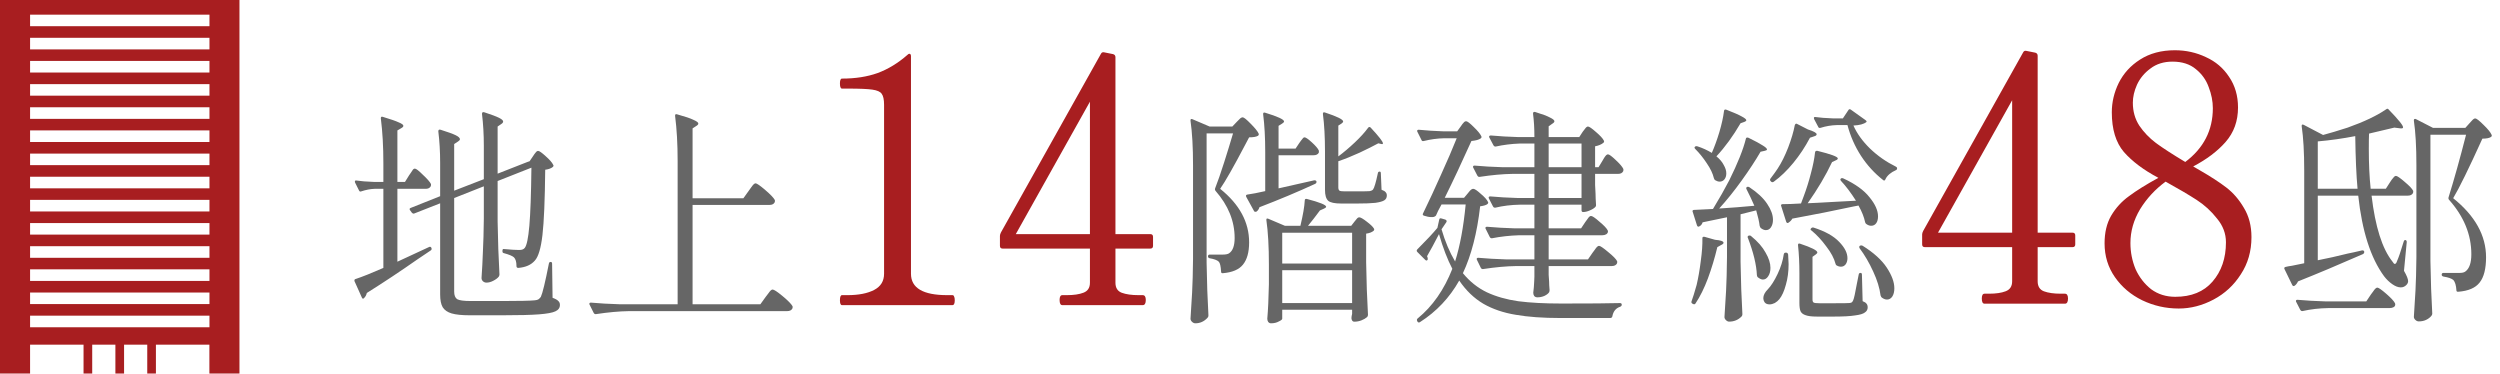
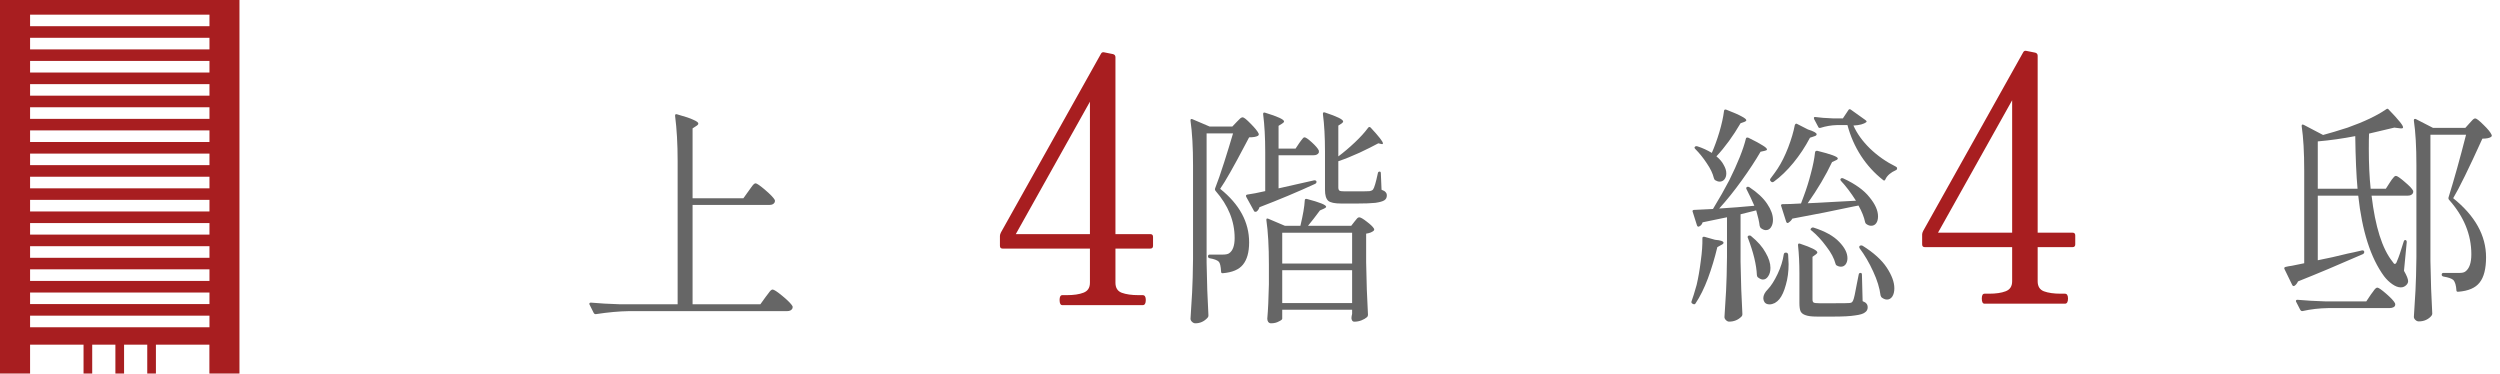
<svg xmlns="http://www.w3.org/2000/svg" width="261" height="39" viewBox="0 0 261 39" fill="none">
  <path d="M0 0V39H3.14V35.982H8.722V39H9.627V35.982H12.047V39H12.953V35.982H15.373V39H16.278V35.982H21.86V39H25V0H0ZM21.868 34.165H3.14V32.956H21.868V34.165ZM21.868 31.747H3.14V30.538H21.868V31.747ZM21.868 29.33H3.14V28.121H21.868V29.33ZM21.868 26.912H3.14V25.703H21.868V26.912ZM21.868 24.495H3.14V23.286H21.868V24.495ZM21.868 22.077H3.14V20.868H21.868V22.077ZM21.868 19.659H3.14V18.451H21.868V19.659ZM21.868 17.242H3.14V16.033H21.868V17.242ZM21.868 14.824H3.14V13.616H21.868V14.824ZM21.868 12.407H3.14V11.198H21.868V12.407ZM21.868 9.989H3.14V8.78H21.868V9.989ZM21.868 7.572H3.14V6.363H21.868V7.572ZM21.868 5.154H3.14V3.945H21.868V5.154ZM21.868 2.736H3.14V1.528H21.868V2.736Z" fill="#A81E20" />
  <path d="M241.976 27.171C242.968 26.979 244.008 26.747 245.096 26.474C245.432 26.41 245.936 26.299 246.608 26.139H246.656C246.736 26.139 246.792 26.178 246.824 26.259V26.282V26.331C246.824 26.41 246.784 26.474 246.704 26.523C244.112 27.659 241.848 28.61 239.912 29.378C239.816 29.587 239.696 29.738 239.552 29.834C239.504 29.866 239.456 29.875 239.408 29.858C239.376 29.843 239.344 29.811 239.312 29.762L238.496 28.082C238.448 27.971 238.488 27.898 238.616 27.866C238.728 27.834 238.84 27.811 238.952 27.794C239.064 27.779 239.168 27.762 239.264 27.747C239.328 27.73 239.76 27.642 240.56 27.483V17.811C240.56 15.906 240.472 14.363 240.296 13.178V13.13C240.296 13.066 240.312 13.027 240.344 13.011C240.392 12.995 240.448 13.002 240.512 13.034L242.528 14.091C243.248 13.899 244.104 13.643 245.096 13.322C246.808 12.714 248.152 12.075 249.128 11.402C249.224 11.322 249.312 11.338 249.392 11.45C249.936 12.011 250.32 12.434 250.544 12.723C250.768 12.995 250.88 13.187 250.88 13.299C250.88 13.395 250.768 13.427 250.544 13.395L249.968 13.322C248.992 13.562 248.112 13.771 247.328 13.947C247.312 14.299 247.304 14.835 247.304 15.555C247.304 17.09 247.368 18.474 247.496 19.706H249.08L249.512 19.035C249.56 18.971 249.624 18.875 249.704 18.747C249.8 18.619 249.88 18.523 249.944 18.459C250.008 18.395 250.072 18.363 250.136 18.363C250.264 18.363 250.568 18.57 251.048 18.986C251.528 19.387 251.824 19.698 251.936 19.922C251.952 20.003 251.944 20.082 251.912 20.163C251.816 20.338 251.632 20.427 251.36 20.427H247.592C247.976 23.674 248.704 25.971 249.776 27.314C249.872 27.474 249.952 27.555 250.016 27.555C250.112 27.555 250.192 27.451 250.256 27.242C250.4 26.939 250.632 26.259 250.952 25.203C250.984 25.107 251.032 25.058 251.096 25.058C251.16 25.058 251.2 25.075 251.216 25.107C251.248 25.139 251.264 25.195 251.264 25.274L250.976 28.274C251.264 28.77 251.408 29.131 251.408 29.355C251.408 29.498 251.344 29.634 251.216 29.762C251.056 29.922 250.864 30.003 250.64 30.003C250.368 30.003 250.072 29.89 249.752 29.666C249.432 29.442 249.144 29.163 248.888 28.826C247.496 26.922 246.6 24.122 246.2 20.427H241.976V27.171ZM253.736 27.242C253.768 29.242 253.832 31.075 253.928 32.739C253.928 32.834 253.896 32.914 253.832 32.978C253.704 33.139 253.528 33.275 253.304 33.386C253.08 33.498 252.816 33.554 252.512 33.554C252.384 33.554 252.264 33.498 252.152 33.386C252.056 33.291 252.008 33.187 252.008 33.075C252.072 32.13 252.128 31.218 252.176 30.338C252.224 29.442 252.256 28.274 252.272 26.834V17.235C252.272 15.331 252.184 13.787 252.008 12.602V12.555C252.008 12.491 252.024 12.45 252.056 12.434C252.104 12.402 252.16 12.402 252.224 12.434L254 13.347H257.384L257.816 12.867C257.88 12.803 257.968 12.707 258.08 12.579C258.208 12.434 258.32 12.363 258.416 12.363C258.544 12.363 258.832 12.586 259.28 13.034C259.728 13.466 260.008 13.81 260.12 14.066C260.168 14.162 260.144 14.242 260.048 14.306C259.872 14.418 259.576 14.475 259.16 14.475C257.752 17.578 256.736 19.651 256.112 20.691C258.4 22.53 259.544 24.587 259.544 26.858C259.544 28.058 259.32 28.939 258.872 29.498C258.44 30.058 257.696 30.378 256.64 30.459H256.592C256.496 30.459 256.448 30.402 256.448 30.291C256.416 29.794 256.312 29.442 256.136 29.235C255.944 29.075 255.6 28.954 255.104 28.875C254.976 28.843 254.912 28.779 254.912 28.683C254.912 28.555 254.976 28.491 255.104 28.491H256.808C257.064 28.491 257.256 28.442 257.384 28.346C257.8 28.043 258.008 27.442 258.008 26.547C258.008 24.498 257.232 22.602 255.68 20.858C255.616 20.779 255.6 20.691 255.632 20.595C256.224 18.691 256.832 16.515 257.456 14.066H253.736V27.242ZM245.888 14.21C244.576 14.466 243.272 14.65 241.976 14.762V19.706H246.128C246 18.331 245.92 16.498 245.888 14.21ZM243.104 32.163C242.144 32.178 241.24 32.282 240.392 32.474H240.32C240.256 32.474 240.2 32.434 240.152 32.355L239.72 31.515C239.704 31.498 239.696 31.466 239.696 31.419C239.696 31.338 239.752 31.299 239.864 31.299C240.744 31.378 241.72 31.434 242.792 31.466H247.04L247.52 30.747C247.568 30.683 247.64 30.587 247.736 30.459C247.832 30.314 247.912 30.21 247.976 30.146C248.056 30.067 248.128 30.026 248.192 30.026C248.32 30.026 248.632 30.242 249.128 30.674C249.624 31.107 249.928 31.434 250.04 31.659C250.056 31.691 250.064 31.73 250.064 31.779C250.064 31.907 250.008 32.002 249.896 32.066C249.784 32.13 249.64 32.163 249.464 32.163H243.104Z" fill="#666666" />
-   <path d="M229.653 17.774C230.781 18.422 231.705 19.022 232.425 19.574C233.145 20.126 233.757 20.834 234.261 21.698C234.789 22.562 235.053 23.582 235.053 24.758C235.053 26.222 234.681 27.518 233.937 28.646C233.217 29.774 232.269 30.65 231.093 31.274C229.917 31.898 228.705 32.21 227.457 32.21C226.113 32.21 224.841 31.922 223.641 31.346C222.465 30.77 221.517 29.966 220.797 28.934C220.077 27.902 219.717 26.726 219.717 25.406C219.717 24.278 219.945 23.318 220.401 22.526C220.881 21.71 221.505 21.026 222.273 20.474C223.041 19.898 224.061 19.262 225.333 18.566C223.797 17.75 222.597 16.85 221.733 15.866C220.893 14.882 220.473 13.502 220.473 11.726C220.473 10.67 220.713 9.65 221.193 8.666C221.697 7.658 222.441 6.842 223.425 6.218C224.433 5.57 225.645 5.246 227.061 5.246C228.213 5.246 229.293 5.486 230.301 5.966C231.309 6.422 232.113 7.106 232.713 8.018C233.337 8.93 233.649 9.998 233.649 11.222C233.649 12.638 233.217 13.838 232.353 14.822C231.513 15.782 230.385 16.634 228.969 17.378L229.653 17.774ZM222.669 10.718C222.669 11.63 222.897 12.434 223.353 13.13C223.809 13.802 224.385 14.402 225.081 14.93C225.801 15.458 226.821 16.118 228.141 16.91C230.061 15.47 231.021 13.598 231.021 11.294C231.021 10.574 230.877 9.842 230.589 9.098C230.325 8.354 229.881 7.73 229.257 7.226C228.633 6.698 227.817 6.434 226.809 6.434C225.897 6.434 225.129 6.674 224.505 7.154C223.881 7.61 223.413 8.174 223.101 8.846C222.813 9.494 222.669 10.118 222.669 10.718ZM227.097 30.986C228.777 30.986 230.073 30.458 230.985 29.402C231.921 28.322 232.389 26.954 232.389 25.298C232.389 24.386 232.077 23.558 231.453 22.814C230.853 22.046 230.145 21.398 229.329 20.87C228.513 20.342 227.433 19.706 226.089 18.962C225.009 19.754 224.121 20.714 223.425 21.842C222.753 22.97 222.417 24.146 222.417 25.37C222.417 26.33 222.597 27.242 222.957 28.106C223.341 28.946 223.881 29.642 224.577 30.194C225.297 30.722 226.137 30.986 227.097 30.986Z" fill="#A81E20" />
  <path d="M216.368 24.29C216.56 24.29 216.656 24.386 216.656 24.578V25.514C216.656 25.706 216.56 25.802 216.368 25.802H212.732V29.366C212.732 29.894 212.948 30.242 213.38 30.41C213.836 30.578 214.424 30.662 215.144 30.662H215.576C215.792 30.662 215.9 30.83 215.9 31.166C215.9 31.526 215.792 31.706 215.576 31.706H207.188C206.996 31.706 206.9 31.526 206.9 31.166C206.9 30.83 206.996 30.662 207.188 30.662H207.656C208.376 30.662 208.952 30.578 209.384 30.41C209.84 30.242 210.068 29.894 210.068 29.366V25.802H200.96C200.768 25.802 200.672 25.706 200.672 25.514V24.47C200.672 24.374 200.708 24.254 200.78 24.11L211.22 5.462C211.292 5.318 211.412 5.27 211.58 5.318L212.48 5.498C212.648 5.546 212.732 5.654 212.732 5.822V24.29H216.368ZM210.068 10.466L202.328 24.29H210.068V10.466Z" fill="#A81E20" />
  <path d="M193.498 13.106C193.866 13.938 194.442 14.738 195.226 15.506C196.026 16.274 196.93 16.906 197.938 17.402C198.018 17.45 198.058 17.498 198.058 17.546C198.058 17.626 198.042 17.682 198.01 17.714C197.978 17.746 197.938 17.77 197.89 17.786C197.666 17.882 197.458 18.01 197.266 18.17C197.074 18.33 196.93 18.514 196.834 18.722C196.818 18.786 196.786 18.826 196.738 18.842C196.69 18.858 196.642 18.842 196.594 18.794C195.698 18.09 194.93 17.25 194.29 16.274C193.65 15.282 193.178 14.21 192.874 13.058H191.77C191.194 13.074 190.626 13.17 190.066 13.346C189.938 13.378 189.858 13.346 189.826 13.25L189.394 12.434C189.378 12.402 189.37 12.362 189.37 12.314C189.37 12.234 189.426 12.202 189.538 12.218C189.954 12.282 190.578 12.33 191.41 12.362H192.394L192.97 11.498C193.034 11.386 193.122 11.37 193.234 11.45L194.746 12.53C194.874 12.626 194.906 12.698 194.842 12.746C194.586 12.954 194.138 13.074 193.498 13.106ZM178.714 15.962C179.002 15.306 179.266 14.578 179.506 13.778C179.746 12.962 179.906 12.234 179.986 11.594C180.002 11.45 180.082 11.402 180.226 11.45C181.01 11.754 181.554 11.994 181.858 12.17C182.162 12.33 182.314 12.458 182.314 12.554C182.314 12.618 182.25 12.674 182.122 12.722L181.714 12.866C180.93 14.21 180.09 15.362 179.194 16.322C179.546 16.61 179.802 16.914 179.962 17.234C180.138 17.538 180.226 17.826 180.226 18.098C180.226 18.354 180.162 18.562 180.034 18.722C179.906 18.882 179.738 18.962 179.53 18.962C179.386 18.962 179.234 18.914 179.074 18.818C179.01 18.786 178.962 18.714 178.93 18.602C178.818 18.122 178.57 17.602 178.186 17.042C177.818 16.482 177.418 15.986 176.986 15.554C176.89 15.458 176.882 15.378 176.962 15.314C177.026 15.25 177.122 15.242 177.25 15.29C177.746 15.45 178.234 15.674 178.714 15.962ZM187.378 13.058C187.442 12.914 187.522 12.874 187.618 12.938L188.746 13.514C189.354 13.706 189.658 13.874 189.658 14.018C189.658 14.114 189.57 14.186 189.394 14.234L188.962 14.378C188.466 15.322 187.89 16.194 187.234 16.994C186.578 17.794 185.898 18.45 185.194 18.962C185.082 19.042 184.986 19.042 184.906 18.962L184.858 18.914C184.778 18.834 184.77 18.746 184.834 18.65C185.186 18.186 185.434 17.842 185.578 17.618C185.978 17.01 186.346 16.274 186.682 15.41C187.018 14.53 187.25 13.746 187.378 13.058ZM179.482 21.77C180.746 21.69 181.97 21.594 183.154 21.482C182.898 20.89 182.626 20.314 182.338 19.754C182.306 19.706 182.298 19.658 182.314 19.61C182.33 19.562 182.354 19.53 182.386 19.514C182.466 19.482 182.546 19.49 182.626 19.538C183.474 20.098 184.098 20.682 184.498 21.29C184.898 21.882 185.098 22.434 185.098 22.946C185.098 23.266 185.026 23.53 184.882 23.738C184.754 23.93 184.578 24.026 184.354 24.026C184.194 24.026 184.018 23.954 183.826 23.81C183.778 23.762 183.738 23.682 183.706 23.57C183.658 23.154 183.538 22.618 183.346 21.962L181.714 22.37V27.314C181.746 29.314 181.81 31.146 181.906 32.81C181.906 32.906 181.874 32.986 181.81 33.05C181.458 33.402 181.026 33.578 180.514 33.578C180.402 33.578 180.29 33.522 180.178 33.41C180.082 33.314 180.034 33.21 180.034 33.098C180.098 32.154 180.154 31.242 180.202 30.362C180.25 29.466 180.282 28.298 180.298 26.858V22.682L177.754 23.21C177.69 23.418 177.57 23.562 177.394 23.642L177.322 23.666C177.242 23.666 177.186 23.61 177.154 23.498L176.722 22.13L176.698 22.058C176.698 21.962 176.754 21.914 176.866 21.914L178.834 21.818C179.506 20.714 180.074 19.714 180.538 18.818C181.418 17.042 181.994 15.602 182.266 14.498C182.282 14.37 182.37 14.33 182.53 14.378C183.25 14.73 183.754 15.002 184.042 15.194C184.33 15.37 184.474 15.506 184.474 15.602C184.474 15.666 184.394 15.714 184.234 15.746L183.802 15.842C183.274 16.754 182.618 17.754 181.834 18.842C181.066 19.914 180.282 20.89 179.482 21.77ZM189.778 21.17C190.274 21.138 190.85 21.106 191.506 21.074C192.178 21.042 192.93 21.002 193.762 20.954C193.234 20.122 192.714 19.434 192.202 18.89C192.122 18.794 192.114 18.714 192.178 18.65C192.242 18.586 192.33 18.578 192.442 18.626C193.69 19.202 194.602 19.858 195.178 20.594C195.77 21.314 196.066 21.978 196.066 22.586C196.066 22.89 196.002 23.13 195.874 23.306C195.746 23.482 195.57 23.57 195.346 23.57C195.186 23.57 195.026 23.514 194.866 23.402C194.802 23.37 194.754 23.306 194.722 23.21C194.61 22.666 194.378 22.082 194.026 21.458L193.522 21.554C191.522 21.986 189.386 22.41 187.114 22.826C187.05 22.97 186.914 23.114 186.706 23.258L186.634 23.282C186.554 23.282 186.498 23.226 186.466 23.114L185.962 21.53L185.938 21.458C185.938 21.362 185.994 21.314 186.106 21.314C186.618 21.314 187.258 21.29 188.026 21.242L188.314 20.474C188.602 19.706 188.85 18.914 189.058 18.098C189.282 17.266 189.426 16.538 189.49 15.914C189.506 15.786 189.586 15.73 189.73 15.746C191.154 16.098 191.866 16.362 191.866 16.538C191.866 16.618 191.802 16.682 191.674 16.73L191.266 16.922C190.61 18.314 189.762 19.746 188.722 21.218L189.778 21.17ZM189.13 24.074C189.002 24.01 188.986 23.93 189.082 23.834C189.162 23.754 189.25 23.73 189.346 23.762C190.546 24.146 191.434 24.642 192.01 25.25C192.586 25.842 192.874 26.41 192.874 26.954C192.874 27.21 192.81 27.426 192.682 27.602C192.554 27.762 192.394 27.842 192.202 27.842C192.042 27.842 191.898 27.802 191.77 27.722C191.69 27.69 191.642 27.626 191.626 27.53C191.482 26.97 191.162 26.37 190.666 25.73C190.186 25.074 189.674 24.522 189.13 24.074ZM182.482 24.842C182.45 24.794 182.442 24.746 182.458 24.698C182.474 24.65 182.506 24.618 182.554 24.602C182.666 24.57 182.754 24.586 182.818 24.65C183.506 25.21 184.01 25.786 184.33 26.378C184.666 26.954 184.834 27.482 184.834 27.962C184.834 28.33 184.754 28.626 184.594 28.85C184.45 29.074 184.266 29.186 184.042 29.186C183.898 29.186 183.722 29.106 183.514 28.946C183.45 28.882 183.418 28.802 183.418 28.706C183.37 27.634 183.058 26.346 182.482 24.842ZM177.73 24.866C177.73 24.802 177.746 24.762 177.778 24.746C177.826 24.714 177.882 24.706 177.946 24.722L179.05 25.034C179.642 25.082 179.938 25.186 179.938 25.346C179.938 25.426 179.85 25.506 179.674 25.586L179.29 25.802C179.018 26.938 178.69 28.026 178.306 29.066C177.922 30.09 177.49 30.962 177.01 31.682C176.946 31.778 176.858 31.794 176.746 31.73L176.698 31.706C176.586 31.642 176.554 31.554 176.602 31.442C176.73 31.106 176.906 30.538 177.13 29.738C177.306 28.986 177.45 28.154 177.562 27.242C177.69 26.33 177.746 25.538 177.73 24.866ZM187.858 28.562C187.858 27.474 187.81 26.49 187.714 25.61V25.562C187.714 25.434 187.786 25.394 187.93 25.442C189.13 25.842 189.73 26.146 189.73 26.354C189.73 26.418 189.674 26.49 189.562 26.57L189.226 26.81V31.274C189.226 31.434 189.266 31.538 189.346 31.586C189.426 31.634 189.626 31.658 189.946 31.658H191.578C192.458 31.658 192.97 31.65 193.114 31.634C193.21 31.618 193.282 31.594 193.33 31.562C193.378 31.53 193.426 31.458 193.474 31.346C193.554 31.186 193.682 30.61 193.858 29.618L194.05 28.658C194.066 28.546 194.13 28.49 194.242 28.49C194.338 28.49 194.386 28.554 194.386 28.682L194.458 31.442C194.666 31.522 194.802 31.61 194.866 31.706C194.946 31.802 194.986 31.93 194.986 32.09C194.986 32.314 194.89 32.49 194.698 32.618C194.522 32.762 194.178 32.866 193.666 32.93C193.17 33.01 192.458 33.05 191.53 33.05H189.658C189.146 33.05 188.762 33.002 188.506 32.906C188.25 32.826 188.074 32.69 187.978 32.498C187.898 32.306 187.858 32.018 187.858 31.634V28.562ZM194.146 25.922C194.082 25.81 194.09 25.722 194.17 25.658C194.266 25.61 194.362 25.61 194.458 25.658C195.61 26.378 196.45 27.138 196.978 27.938C197.506 28.738 197.77 29.458 197.77 30.098C197.77 30.45 197.698 30.738 197.554 30.962C197.41 31.17 197.226 31.274 197.002 31.274C196.826 31.274 196.642 31.202 196.45 31.058C196.402 31.01 196.362 30.938 196.33 30.842C196.234 30.074 195.978 29.242 195.562 28.346C195.146 27.434 194.674 26.626 194.146 25.922ZM186.226 26.546C186.258 26.418 186.33 26.362 186.442 26.378H186.49C186.586 26.378 186.65 26.442 186.682 26.57C186.714 27.05 186.73 27.386 186.73 27.578C186.73 28.362 186.634 29.082 186.442 29.738C186.266 30.394 186.042 30.89 185.77 31.226C185.642 31.386 185.482 31.522 185.29 31.634C185.098 31.73 184.914 31.778 184.738 31.778C184.498 31.778 184.322 31.698 184.21 31.538C184.13 31.41 184.09 31.274 184.09 31.13C184.09 30.826 184.25 30.514 184.57 30.194C184.906 29.842 185.242 29.314 185.578 28.61C185.914 27.906 186.13 27.218 186.226 26.546Z" fill="#666666" />
-   <path d="M165.232 13.761C165.28 13.697 165.36 13.593 165.472 13.449C165.584 13.289 165.688 13.209 165.784 13.209C165.912 13.209 166.192 13.401 166.624 13.785C167.056 14.153 167.328 14.449 167.44 14.673C167.488 14.753 167.472 14.833 167.392 14.913C167.168 15.089 166.88 15.209 166.528 15.273V17.457H166.888L167.296 16.785C167.328 16.721 167.384 16.625 167.464 16.497C167.544 16.369 167.616 16.273 167.68 16.209C167.744 16.145 167.808 16.113 167.872 16.113C168 16.113 168.272 16.313 168.688 16.713C169.12 17.113 169.384 17.425 169.48 17.649C169.496 17.729 169.488 17.809 169.456 17.889C169.36 18.065 169.184 18.153 168.928 18.153H166.528V19.305L166.576 20.241C166.576 20.513 166.592 20.889 166.624 21.369C166.64 21.433 166.624 21.505 166.576 21.585C166.448 21.729 166.248 21.857 165.976 21.969C165.72 22.081 165.488 22.137 165.28 22.137C165.168 22.137 165.112 22.073 165.112 21.945V21.369H161.68V23.841H165.064L165.496 23.193C165.56 23.113 165.624 23.025 165.688 22.929C165.752 22.833 165.816 22.745 165.88 22.665C165.96 22.585 166.032 22.545 166.096 22.545C166.24 22.545 166.536 22.745 166.984 23.145C167.448 23.529 167.736 23.833 167.848 24.057L167.872 24.153C167.872 24.281 167.808 24.385 167.68 24.465C167.568 24.529 167.432 24.561 167.272 24.561H161.68V27.081H165.784L166.264 26.385C166.312 26.321 166.384 26.225 166.48 26.097C166.576 25.953 166.656 25.849 166.72 25.785C166.8 25.705 166.872 25.665 166.936 25.665C167.064 25.665 167.384 25.881 167.896 26.313C168.408 26.729 168.72 27.049 168.832 27.273C168.848 27.353 168.84 27.433 168.808 27.513C168.712 27.689 168.528 27.777 168.256 27.777H161.68V28.689L161.728 29.409C161.728 29.633 161.744 29.921 161.776 30.273C161.776 30.369 161.76 30.449 161.728 30.513C161.632 30.657 161.464 30.785 161.224 30.897C161 30.993 160.76 31.041 160.504 31.041C160.36 31.041 160.248 30.993 160.168 30.897C160.104 30.801 160.072 30.689 160.072 30.561C160.12 30.193 160.152 29.817 160.168 29.433C160.168 29.209 160.176 29.025 160.192 28.881V27.777H158.272C157.248 27.793 156.104 27.897 154.84 28.089H154.768C154.704 28.089 154.648 28.049 154.6 27.969L154.192 27.129C154.176 27.113 154.168 27.081 154.168 27.033C154.168 26.953 154.224 26.913 154.336 26.913C155.216 26.993 156.192 27.049 157.264 27.081H160.192V24.561H158.584C157.608 24.593 156.672 24.697 155.776 24.873H155.704C155.64 24.873 155.584 24.833 155.536 24.753L155.104 23.889C155.088 23.873 155.08 23.841 155.08 23.793C155.08 23.713 155.136 23.673 155.248 23.673C156.128 23.753 157.104 23.809 158.176 23.841H160.192V21.369H158.68C157.768 21.385 156.912 21.489 156.112 21.681H156.04C155.976 21.681 155.92 21.641 155.872 21.561L155.44 20.721L155.416 20.625C155.416 20.545 155.472 20.505 155.584 20.505C156.448 20.585 157.416 20.641 158.488 20.673H160.192V18.153H157.912C156.888 18.169 155.744 18.273 154.48 18.465H154.408C154.344 18.465 154.288 18.425 154.24 18.345L153.808 17.505C153.792 17.489 153.784 17.457 153.784 17.409C153.784 17.329 153.84 17.289 153.952 17.289C154.832 17.369 155.808 17.425 156.88 17.457H160.192V14.985H158.68C157.8 15.017 156.96 15.121 156.16 15.297H156.088C156.024 15.297 155.968 15.257 155.92 15.177L155.488 14.361C155.472 14.345 155.464 14.313 155.464 14.265C155.464 14.185 155.528 14.145 155.656 14.145C156.52 14.225 157.488 14.281 158.56 14.313H160.192C160.192 13.401 160.144 12.585 160.048 11.865C160.048 11.705 160.128 11.649 160.288 11.697C161.024 11.921 161.536 12.113 161.824 12.273C162.128 12.417 162.28 12.545 162.28 12.657C162.28 12.737 162.216 12.817 162.088 12.897L161.68 13.185V14.313H164.872L165.232 13.761ZM152.512 13.185C152.56 13.121 152.616 13.041 152.68 12.945C152.76 12.849 152.824 12.777 152.872 12.729C152.936 12.681 153 12.657 153.064 12.657C153.192 12.657 153.456 12.857 153.856 13.257C154.272 13.657 154.536 13.977 154.648 14.217C154.696 14.313 154.672 14.393 154.576 14.457C154.4 14.585 154.08 14.673 153.616 14.721C152.624 16.929 151.696 18.905 150.832 20.649H152.848L153.232 20.193C153.264 20.145 153.336 20.057 153.448 19.929C153.576 19.785 153.696 19.713 153.808 19.713C153.952 19.713 154.216 19.889 154.6 20.241C155 20.577 155.248 20.857 155.344 21.081C155.392 21.145 155.376 21.217 155.296 21.297C155.168 21.409 154.912 21.489 154.528 21.537C154.208 24.321 153.608 26.649 152.728 28.521C153.432 29.385 154.264 30.049 155.224 30.513C156.184 30.961 157.28 31.273 158.512 31.449C159.744 31.609 161.248 31.689 163.024 31.689C165.984 31.689 168.016 31.673 169.12 31.641C169.248 31.641 169.312 31.697 169.312 31.809C169.312 31.905 169.256 31.977 169.144 32.025C168.696 32.169 168.424 32.505 168.328 33.033C168.296 33.145 168.224 33.201 168.112 33.201H162.904C161.08 33.201 159.528 33.089 158.248 32.865C156.968 32.657 155.84 32.273 154.864 31.713C153.888 31.137 153.048 30.329 152.344 29.289C151.336 31.081 149.968 32.529 148.24 33.633C148.128 33.697 148.04 33.673 147.976 33.561L147.952 33.513C147.904 33.401 147.92 33.313 148 33.249C149.552 31.985 150.76 30.257 151.624 28.065C151.112 27.089 150.648 25.881 150.232 24.441C149.736 25.401 149.32 26.169 148.984 26.745C149.032 26.841 149.056 26.929 149.056 27.009V27.081C149.04 27.145 149 27.185 148.936 27.201C148.888 27.201 148.84 27.177 148.792 27.129L147.976 26.313C147.88 26.217 147.88 26.121 147.976 26.025C148.92 25.081 149.616 24.337 150.064 23.793L150.256 22.929C150.272 22.801 150.352 22.761 150.496 22.809L150.904 22.929C150.968 22.961 151.008 23.001 151.024 23.049C151.04 23.097 151.032 23.145 151 23.193L150.496 23.937C150.864 25.201 151.336 26.321 151.912 27.297C152.424 25.681 152.792 23.697 153.016 21.345H150.496C150.352 21.601 150.232 21.825 150.136 22.017C150.056 22.209 149.984 22.369 149.92 22.497C149.872 22.561 149.8 22.609 149.704 22.641C149.656 22.657 149.568 22.665 149.44 22.665C149.216 22.665 148.96 22.617 148.672 22.521C148.528 22.473 148.496 22.385 148.576 22.257C149.184 21.009 149.808 19.665 150.448 18.225C151.104 16.785 151.648 15.521 152.08 14.433H150.784C150.064 14.449 149.352 14.545 148.648 14.721C148.52 14.753 148.44 14.721 148.408 14.625L147.976 13.761C147.96 13.745 147.952 13.713 147.952 13.665C147.952 13.585 148.008 13.545 148.12 13.545C148.904 13.625 149.776 13.681 150.736 13.713H152.128L152.512 13.185ZM165.112 14.985H161.68V17.457H165.112V14.985ZM161.68 20.673H165.112V18.153H161.68V20.673Z" fill="#666666" />
  <path d="M139.721 16.329C140.297 15.897 140.873 15.409 141.449 14.865C142.025 14.321 142.489 13.809 142.841 13.329C142.921 13.233 143.009 13.233 143.105 13.329C143.953 14.241 144.377 14.785 144.377 14.961C144.377 15.041 144.321 15.065 144.209 15.033L143.897 14.961C143.369 15.249 142.713 15.577 141.929 15.945C141.161 16.297 140.425 16.593 139.721 16.833V19.569C139.721 19.729 139.761 19.841 139.841 19.905C139.921 19.953 140.097 19.977 140.369 19.977H141.713C142.433 19.977 142.865 19.969 143.009 19.953C143.169 19.921 143.281 19.865 143.345 19.785C143.473 19.625 143.641 19.057 143.849 18.081C143.865 17.969 143.929 17.913 144.041 17.913C144.121 17.913 144.161 17.977 144.161 18.105L144.233 19.809C144.457 19.889 144.601 19.977 144.665 20.073C144.745 20.153 144.785 20.265 144.785 20.409C144.785 20.633 144.697 20.801 144.521 20.913C144.345 21.025 144.033 21.113 143.585 21.177C143.137 21.225 142.489 21.249 141.641 21.249H140.033C139.345 21.249 138.889 21.153 138.665 20.961C138.441 20.753 138.329 20.377 138.329 19.833V15.801C138.329 14.313 138.257 13.017 138.113 11.913V11.865C138.113 11.737 138.185 11.697 138.329 11.745C139.593 12.161 140.225 12.473 140.225 12.681C140.225 12.745 140.169 12.817 140.057 12.897L139.721 13.113V16.329ZM135.641 14.937C135.689 14.857 135.753 14.769 135.833 14.673C135.913 14.561 135.977 14.481 136.025 14.433C136.073 14.369 136.129 14.337 136.193 14.337C136.321 14.337 136.577 14.513 136.961 14.865C137.345 15.217 137.585 15.497 137.681 15.705C137.697 15.785 137.697 15.865 137.681 15.945C137.585 16.121 137.401 16.209 137.129 16.209H133.481V19.665L137.201 18.825H137.249C137.345 18.825 137.409 18.865 137.441 18.945V19.017C137.441 19.081 137.401 19.137 137.321 19.185C135.481 20.033 133.537 20.849 131.489 21.633C131.425 21.841 131.321 21.993 131.177 22.089C131.161 22.105 131.129 22.113 131.081 22.113C130.985 22.113 130.929 22.081 130.913 22.017L130.121 20.577C130.041 20.433 130.073 20.345 130.217 20.313C130.697 20.249 131.321 20.129 132.089 19.953V15.873C132.089 14.369 132.017 13.057 131.873 11.937V11.889C131.873 11.761 131.945 11.721 132.089 11.769C133.401 12.169 134.057 12.473 134.057 12.681C134.057 12.745 133.993 12.817 133.865 12.897L133.481 13.137V15.513H135.257L135.641 14.937ZM125.969 27.441C126.001 29.441 126.065 31.273 126.161 32.937C126.161 33.033 126.129 33.113 126.065 33.177C125.713 33.561 125.289 33.753 124.793 33.753C124.665 33.753 124.545 33.697 124.433 33.585C124.337 33.489 124.289 33.385 124.289 33.273C124.353 32.329 124.409 31.417 124.457 30.537C124.505 29.641 124.537 28.473 124.553 27.033V17.265C124.553 15.377 124.465 13.825 124.289 12.609V12.561C124.289 12.433 124.353 12.393 124.481 12.441L126.281 13.209H128.657L129.113 12.729C129.161 12.681 129.249 12.593 129.377 12.465C129.505 12.321 129.625 12.249 129.737 12.249C129.865 12.249 130.145 12.473 130.577 12.921C131.009 13.353 131.281 13.689 131.393 13.929C131.441 14.009 131.425 14.089 131.345 14.169C131.169 14.281 130.857 14.337 130.409 14.337L129.977 15.153C128.793 17.409 127.929 18.929 127.385 19.713C129.401 21.329 130.409 23.193 130.409 25.305C130.409 26.329 130.193 27.105 129.761 27.633C129.345 28.145 128.649 28.441 127.673 28.521H127.625C127.529 28.521 127.481 28.465 127.481 28.353C127.449 27.793 127.369 27.449 127.241 27.321C127.081 27.161 126.761 27.041 126.281 26.961C126.169 26.929 126.113 26.865 126.113 26.769C126.113 26.641 126.177 26.577 126.305 26.577H127.697C127.953 26.577 128.153 26.537 128.297 26.457C128.697 26.201 128.897 25.665 128.897 24.849C128.897 23.089 128.233 21.449 126.905 19.929C126.841 19.849 126.825 19.761 126.857 19.665C127.129 18.977 127.441 18.081 127.793 16.977C128.145 15.873 128.457 14.857 128.729 13.929H125.969V27.441ZM141.401 23.145C141.449 23.097 141.521 23.009 141.617 22.881C141.713 22.753 141.809 22.689 141.905 22.689C142.049 22.689 142.313 22.841 142.697 23.145C143.081 23.433 143.329 23.673 143.441 23.865C143.489 23.945 143.473 24.025 143.393 24.105C143.217 24.249 142.961 24.345 142.625 24.393V27.369C142.657 29.369 142.721 31.201 142.817 32.865C142.817 32.961 142.785 33.041 142.721 33.105C142.577 33.233 142.385 33.345 142.145 33.441C141.905 33.537 141.649 33.585 141.377 33.585C141.217 33.585 141.121 33.465 141.089 33.225L141.113 32.985C141.113 33.001 141.129 32.929 141.161 32.769V32.337H133.865V33.273C133.865 33.353 133.745 33.449 133.505 33.561C133.281 33.689 133.009 33.753 132.689 33.753C132.577 33.753 132.481 33.705 132.401 33.609C132.337 33.513 132.305 33.401 132.305 33.273C132.385 32.377 132.441 31.177 132.473 29.673V27.633C132.473 25.745 132.385 24.193 132.209 22.977V22.929C132.209 22.817 132.273 22.785 132.401 22.833L134.153 23.577H135.761C136.033 22.441 136.185 21.561 136.217 20.937C136.217 20.793 136.289 20.737 136.433 20.769C137.777 21.121 138.449 21.393 138.449 21.585C138.449 21.649 138.377 21.713 138.233 21.777L137.801 21.969C137.353 22.577 136.937 23.113 136.553 23.577H141.065L141.401 23.145ZM141.161 27.513V24.297H133.865V27.513H141.161ZM133.865 28.209V31.641H141.161V28.209H133.865Z" fill="#666666" />
  <path d="M120.089 24.441C120.281 24.441 120.377 24.537 120.377 24.729V25.665C120.377 25.857 120.281 25.953 120.089 25.953H116.453V29.517C116.453 30.045 116.669 30.393 117.101 30.561C117.557 30.729 118.145 30.813 118.865 30.813H119.297C119.513 30.813 119.621 30.981 119.621 31.317C119.621 31.677 119.513 31.857 119.297 31.857H110.909C110.717 31.857 110.621 31.677 110.621 31.317C110.621 30.981 110.717 30.813 110.909 30.813H111.377C112.097 30.813 112.673 30.729 113.105 30.561C113.561 30.393 113.789 30.045 113.789 29.517V25.953H104.681C104.489 25.953 104.393 25.857 104.393 25.665V24.621C104.393 24.525 104.429 24.405 104.501 24.261L114.941 5.613C115.013 5.469 115.133 5.421 115.301 5.469L116.201 5.649C116.369 5.697 116.453 5.805 116.453 5.973V24.441H120.089ZM113.789 10.617L106.049 24.441H113.789V10.617Z" fill="#A81E20" />
-   <path d="M87.906 31.857C87.761 31.857 87.689 31.689 87.689 31.353C87.689 30.993 87.761 30.813 87.906 30.813H88.481C89.633 30.813 90.558 30.633 91.254 30.273C91.95 29.913 92.297 29.349 92.297 28.581V10.941C92.297 10.389 92.213 10.005 92.046 9.789C91.901 9.573 91.578 9.429 91.073 9.357C90.594 9.285 89.742 9.249 88.517 9.249H87.906C87.761 9.249 87.689 9.069 87.689 8.709C87.689 8.373 87.761 8.205 87.906 8.205C89.297 8.205 90.534 8.013 91.614 7.629C92.718 7.221 93.761 6.585 94.746 5.721C94.817 5.649 94.877 5.613 94.925 5.613C95.046 5.613 95.106 5.697 95.106 5.865V28.581C95.106 30.069 96.365 30.813 98.885 30.813H99.425C99.522 30.813 99.582 30.861 99.606 30.957C99.653 31.029 99.677 31.161 99.677 31.353C99.677 31.689 99.594 31.857 99.425 31.857H87.906Z" fill="#A81E20" />
  <path d="M78.161 19.93C78.225 19.85 78.305 19.738 78.401 19.594C78.513 19.434 78.601 19.322 78.665 19.258C78.745 19.178 78.817 19.138 78.881 19.138C79.009 19.138 79.345 19.37 79.889 19.834C80.433 20.298 80.769 20.65 80.897 20.89C80.913 20.97 80.905 21.05 80.873 21.13C80.777 21.306 80.601 21.394 80.345 21.394H72.305V31.762H79.385L79.937 30.994C79.985 30.93 80.065 30.826 80.177 30.682C80.289 30.522 80.377 30.41 80.441 30.346C80.521 30.266 80.593 30.226 80.657 30.226C80.801 30.226 81.153 30.458 81.713 30.922C82.273 31.386 82.617 31.738 82.745 31.978C82.761 32.058 82.753 32.138 82.721 32.218C82.625 32.394 82.441 32.482 82.169 32.482H65.657C64.633 32.498 63.489 32.602 62.225 32.794H62.153C62.089 32.794 62.033 32.754 61.985 32.674L61.553 31.81C61.537 31.794 61.529 31.762 61.529 31.714C61.529 31.634 61.585 31.594 61.697 31.594C62.577 31.674 63.553 31.73 64.625 31.762H70.745V16.786C70.745 15.042 70.657 13.482 70.481 12.106V12.058C70.481 11.93 70.553 11.89 70.697 11.938C71.513 12.162 72.081 12.354 72.401 12.514C72.737 12.658 72.905 12.786 72.905 12.898C72.905 12.978 72.841 13.058 72.713 13.138L72.305 13.402V20.698H77.609L78.161 19.93Z" fill="#666666" />
-   <path d="M55.648 16.306C55.68 16.258 55.728 16.186 55.792 16.09C55.872 15.978 55.936 15.898 55.984 15.85C56.048 15.786 56.112 15.754 56.176 15.754C56.304 15.754 56.568 15.938 56.968 16.306C57.384 16.674 57.648 16.978 57.76 17.218C57.808 17.282 57.792 17.354 57.712 17.434C57.536 17.578 57.272 17.674 56.92 17.722C56.888 20.89 56.792 23.162 56.632 24.538C56.472 25.914 56.208 26.802 55.84 27.202C55.456 27.65 54.88 27.906 54.112 27.97C53.984 27.97 53.92 27.906 53.92 27.778C53.92 27.346 53.832 27.042 53.656 26.866C53.496 26.722 53.152 26.578 52.624 26.434C52.512 26.418 52.456 26.354 52.456 26.242V26.17C52.456 26.026 52.52 25.97 52.648 26.002C53.352 26.066 53.864 26.098 54.184 26.098C54.344 26.098 54.464 26.082 54.544 26.05C54.64 26.018 54.72 25.962 54.784 25.882C54.992 25.626 55.152 24.858 55.264 23.578C55.376 22.298 55.448 20.274 55.48 17.506L51.952 18.898V23.146C51.984 25.13 52.048 26.97 52.144 28.666C52.144 28.73 52.12 28.802 52.072 28.882C51.944 29.042 51.752 29.186 51.496 29.314C51.256 29.442 51.016 29.506 50.776 29.506C50.648 29.506 50.528 29.458 50.416 29.362C50.32 29.266 50.272 29.154 50.272 29.026C50.336 28.098 50.384 27.178 50.416 26.266C50.464 25.354 50.496 24.202 50.512 22.81V19.45L47.416 20.674V30.442C47.416 30.826 47.52 31.09 47.728 31.234C47.952 31.362 48.416 31.426 49.12 31.426H52.552C54.232 31.426 55.32 31.402 55.816 31.354C55.992 31.338 56.12 31.306 56.2 31.258C56.296 31.194 56.384 31.106 56.464 30.994C56.64 30.626 56.92 29.466 57.304 27.514C57.32 27.402 57.384 27.346 57.496 27.346C57.592 27.346 57.64 27.41 57.64 27.538L57.688 31.09C57.992 31.202 58.192 31.314 58.288 31.426C58.4 31.522 58.456 31.658 58.456 31.834C58.456 32.138 58.296 32.362 57.976 32.506C57.672 32.65 57.104 32.754 56.272 32.818C55.456 32.882 54.2 32.914 52.504 32.914H49C48.216 32.914 47.6 32.85 47.152 32.722C46.72 32.594 46.408 32.378 46.216 32.074C46.04 31.77 45.952 31.33 45.952 30.754V21.226L43.264 22.282C43.248 22.298 43.224 22.306 43.192 22.306C43.128 22.306 43.064 22.274 43 22.21L42.808 21.946C42.728 21.834 42.752 21.754 42.88 21.706L45.952 20.482V17.026C45.952 15.842 45.888 14.738 45.76 13.714C45.76 13.554 45.84 13.498 46 13.546C46.768 13.786 47.296 13.978 47.584 14.122C47.872 14.266 48.016 14.402 48.016 14.53C48.016 14.61 47.952 14.69 47.824 14.77L47.416 15.034V19.906L50.512 18.706V15.226C50.512 14.058 50.448 12.946 50.32 11.89C50.32 11.73 50.4 11.674 50.56 11.722C51.296 11.962 51.808 12.154 52.096 12.298C52.384 12.442 52.528 12.57 52.528 12.682C52.528 12.778 52.464 12.866 52.336 12.946L51.952 13.21V18.13L55.072 16.906L55.288 16.834L55.648 16.306ZM42.712 18.298C42.776 18.218 42.848 18.114 42.928 17.986C43.008 17.858 43.072 17.762 43.12 17.698C43.184 17.634 43.248 17.602 43.312 17.602C43.44 17.602 43.72 17.818 44.152 18.25C44.6 18.666 44.88 18.986 44.992 19.21C45.008 19.29 45 19.37 44.968 19.45C44.872 19.626 44.696 19.714 44.44 19.714H41.488V27.322L44.8 25.786C44.816 25.77 44.84 25.762 44.872 25.762C44.952 25.762 45.008 25.802 45.04 25.882C45.088 25.994 45.064 26.082 44.968 26.146L43.576 27.082C41.816 28.314 40.056 29.482 38.296 30.586C38.248 30.794 38.16 30.962 38.032 31.09C37.984 31.154 37.936 31.186 37.888 31.186C37.84 31.17 37.8 31.122 37.768 31.042L37.024 29.386C37.008 29.37 37 29.338 37 29.29C37 29.194 37.048 29.138 37.144 29.122C37.864 28.882 38.824 28.498 40.024 27.97V19.714H39.088C38.656 19.73 38.2 19.818 37.72 19.978C37.608 20.026 37.528 19.994 37.48 19.882L37.072 19.066L37.048 18.97C37.048 18.858 37.112 18.818 37.24 18.85C37.64 18.914 38.248 18.962 39.064 18.994H40.024V17.05C40.024 15.306 39.936 13.746 39.76 12.37V12.322C39.76 12.194 39.832 12.154 39.976 12.202C40.776 12.442 41.328 12.634 41.632 12.778C41.952 12.906 42.112 13.026 42.112 13.138C42.112 13.218 42.04 13.298 41.896 13.378L41.488 13.618V18.994H42.28L42.712 18.298Z" fill="#666666" />
</svg>